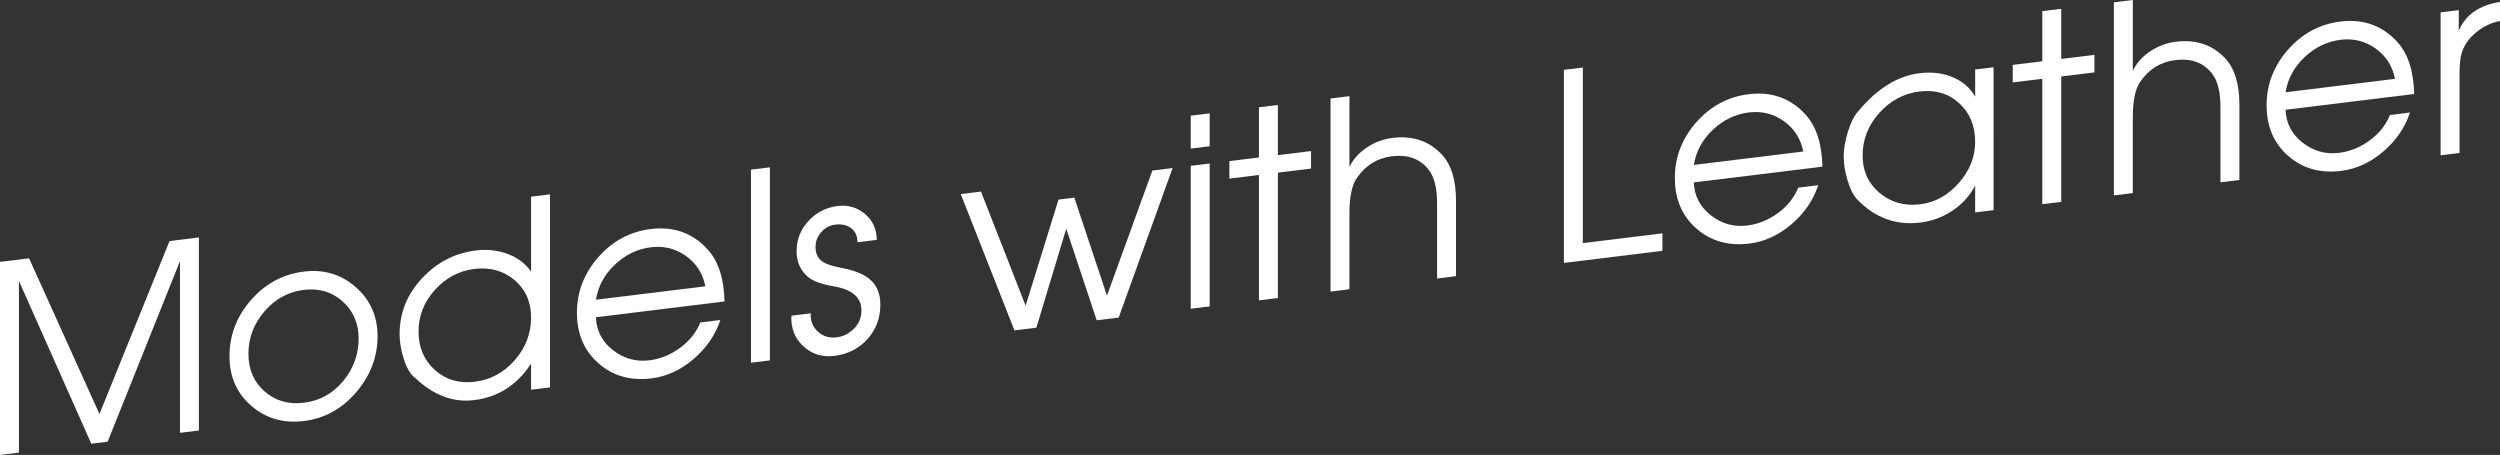
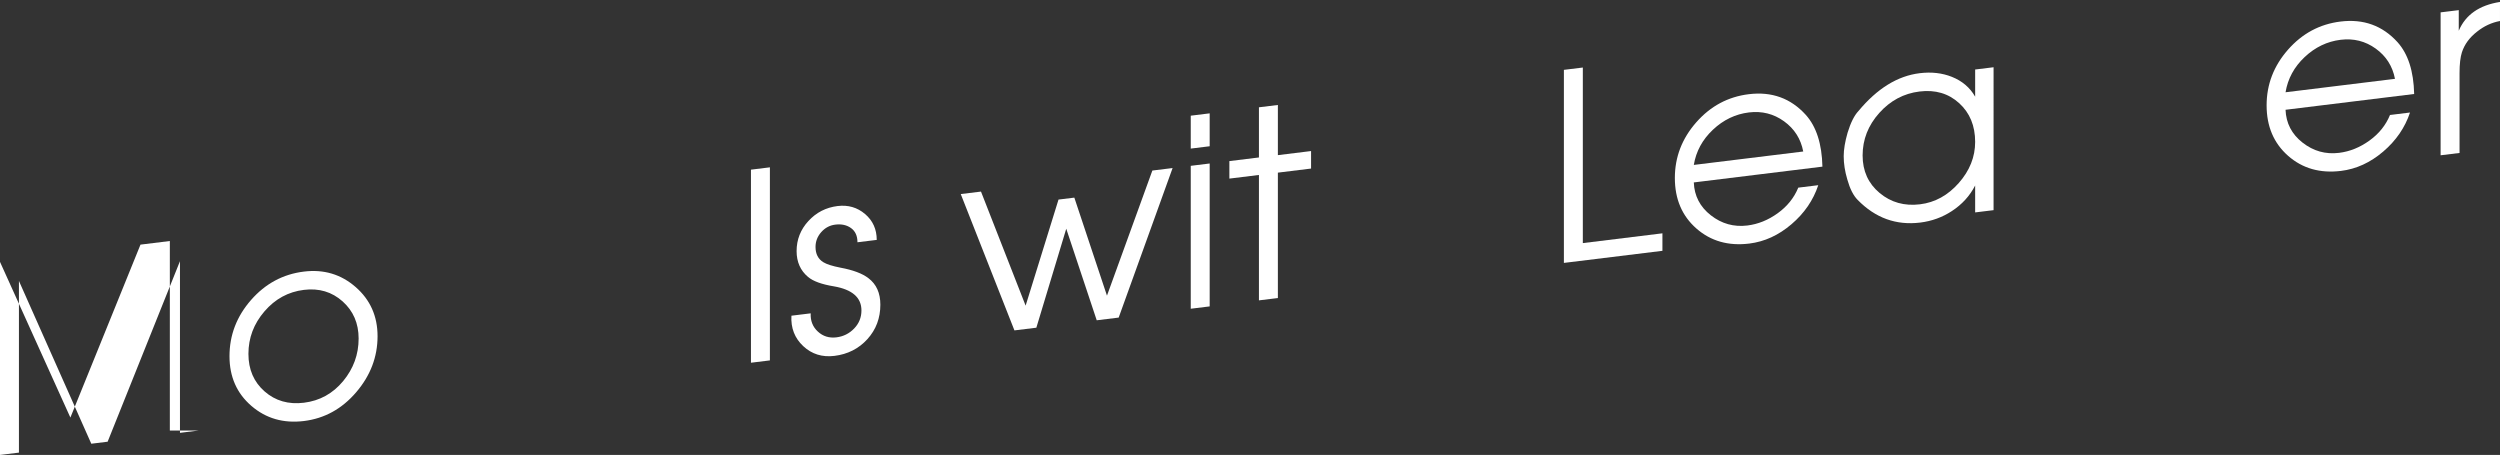
<svg xmlns="http://www.w3.org/2000/svg" version="1.1" x="0px" y="0px" width="239.227px" height="43.533px" viewBox="0 0 239.227 43.533" enable-background="new 0 0 239.227 43.533" xml:space="preserve">
  <rect x="0" y="0" width="239.227" height="43.533" fill="#333333" stroke="none" />
  <defs>
</defs>
  <g>
    <g>
-       <path fill="#FFFFFF" d="M19.033,41.196l-1.812,0.223V24.994l-6.922,17.274l-1.563,0.192L1.812,26.885v16.426L0,43.533V25.059    l2.781-0.342l6.735,14.898l6.708-16.549l2.809-0.345V41.196z" />
+       <path fill="#FFFFFF" d="M19.033,41.196l-1.812,0.223V24.994l-6.922,17.274l-1.563,0.192L1.812,26.885v16.426L0,43.533V25.059    l6.735,14.898l6.708-16.549l2.809-0.345V41.196z" />
      <path fill="#FFFFFF" d="M36.129,32.173c0,1.983-0.683,3.771-2.047,5.363c-1.365,1.593-3.032,2.51-5,2.752    c-1.952,0.239-3.627-0.242-5.025-1.446c-1.397-1.203-2.097-2.788-2.097-4.755c0-2.017,0.687-3.809,2.06-5.378    c1.373-1.568,3.061-2.476,5.062-2.721c1.902-0.234,3.552,0.259,4.95,1.479C35.43,28.688,36.129,30.256,36.129,32.173z     M34.317,32.394c0-1.456-0.512-2.64-1.533-3.554c-1.022-0.912-2.256-1.279-3.702-1.102c-1.496,0.184-2.756,0.869-3.777,2.059    c-1.022,1.188-1.533,2.544-1.533,4.067c0,1.49,0.516,2.688,1.546,3.591c1.03,0.903,2.285,1.265,3.765,1.083    c1.513-0.187,2.763-0.876,3.752-2.068C33.822,35.277,34.317,33.918,34.317,32.394z" />
-       <path fill="#FFFFFF" d="M52.63,37.071l-1.812,0.223v-2.5c-1.332,2.047-3.149,3.212-5.451,3.494    c-2.007,0.246-3.89-0.464-5.649-2.132c-0.46-0.344-0.83-0.98-1.109-1.913c-0.247-0.77-0.37-1.53-0.37-2.28    c0-2.017,0.712-3.791,2.138-5.324c1.426-1.534,3.149-2.424,5.172-2.673c1.061-0.13,2.067-0.021,3.021,0.329    s1.703,0.916,2.25,1.699v-7.175l1.812-0.223V37.071z M50.818,30.394c0-1.507-0.529-2.707-1.588-3.599    c-1.059-0.891-2.341-1.243-3.847-1.059c-1.472,0.181-2.729,0.85-3.771,2.008c-1.042,1.157-1.563,2.481-1.563,3.972    c0,1.523,0.521,2.753,1.563,3.688c1.042,0.935,2.316,1.311,3.822,1.126c1.505-0.186,2.778-0.874,3.82-2.064    C50.298,33.274,50.818,31.917,50.818,30.394z" />
-       <path fill="#FFFFFF" d="M69.329,28.846l-12.307,1.512c0.049,1.283,0.592,2.331,1.628,3.143c1.036,0.811,2.201,1.137,3.494,0.979    c1.027-0.127,1.997-0.519,2.909-1.177s1.566-1.474,1.965-2.447l1.914-0.235c-0.479,1.443-1.336,2.689-2.568,3.74    c-1.232,1.052-2.576,1.667-4.032,1.846c-2.002,0.246-3.688-0.234-5.062-1.441c-1.374-1.206-2.061-2.818-2.061-4.834    c0-2,0.683-3.775,2.048-5.327c1.364-1.55,3.039-2.447,5.024-2.691c2.2-0.27,4.021,0.39,5.459,1.979    C68.75,25.017,69.28,26.668,69.329,28.846z M67.493,27.396c-0.232-1.212-0.845-2.176-1.84-2.893    c-0.995-0.715-2.115-0.997-3.358-0.844c-1.294,0.158-2.441,0.71-3.445,1.654c-1.003,0.944-1.612,2.067-1.827,3.368L67.493,27.396z    " />
      <path fill="#FFFFFF" d="M73.672,34.487L71.86,34.71V16.235l1.812-0.223V34.487z" />
      <path fill="#FFFFFF" d="M84.242,29.156c0,1.285-0.413,2.385-1.24,3.296s-1.878,1.445-3.151,1.602    c-1.175,0.145-2.171-0.167-2.99-0.933c-0.818-0.767-1.195-1.736-1.129-2.912l1.844-0.226c-0.034,0.711,0.194,1.293,0.685,1.745    c0.489,0.454,1.083,0.638,1.78,0.553c0.664-0.082,1.229-0.364,1.694-0.847c0.465-0.483,0.697-1.06,0.697-1.728    c0-1.235-0.881-2.003-2.641-2.306c-1.163-0.191-1.985-0.49-2.468-0.899c-0.73-0.611-1.096-1.436-1.096-2.471    c0-1.102,0.377-2.062,1.129-2.881c0.753-0.819,1.684-1.297,2.792-1.433c1.009-0.124,1.886,0.131,2.631,0.764    c0.744,0.635,1.116,1.46,1.116,2.476l-1.844,0.227c0-0.607-0.204-1.06-0.611-1.355s-0.909-0.407-1.508-0.334    c-0.531,0.065-0.98,0.304-1.345,0.716c-0.366,0.412-0.549,0.886-0.549,1.42c0,0.668,0.249,1.156,0.748,1.462    c0.315,0.195,0.863,0.37,1.645,0.523c1.195,0.222,2.084,0.555,2.665,1.001C83.86,27.19,84.242,28.037,84.242,29.156z" />
      <path fill="#FFFFFF" d="M112.207,16.081l-5.16,14.309l-2.101,0.258l-2.916-8.76l-2.861,9.47l-2.098,0.257L91.935,18.57    l1.937-0.237l4.271,10.915l3.147-10.151l1.514-0.186l3.123,9.38l4.344-11.972L112.207,16.081z" />
      <path fill="#FFFFFF" d="M115.755,13.995l-1.811,0.223v-3.149l1.811-0.223V13.995z M115.755,29.32l-1.811,0.223V15.868l1.811-0.223    V29.32z" />
      <path fill="#FFFFFF" d="M125.457,16.129l-3.176,0.391v12l-1.812,0.222v-12l-2.829,0.348v-1.675l2.829-0.348v-4.8l1.812-0.222v4.8    l3.176-0.391V16.129z" />
-       <path fill="#FFFFFF" d="M139.328,26.426l-1.812,0.223v-7.215c0-1.436-0.267-2.498-0.799-3.184    c-0.815-1.052-1.988-1.484-3.52-1.296c-1.414,0.174-2.537,0.871-3.369,2.092c-0.466,0.675-0.699,1.813-0.699,3.417v7.215    l-1.812,0.223V9.426l1.812-0.223v6.775c0.381-0.78,0.962-1.418,1.741-1.914c0.729-0.473,1.525-0.762,2.388-0.868    c1.891-0.231,3.441,0.277,4.651,1.528c0.945,0.969,1.418,2.468,1.418,4.501V26.426z" />
      <path fill="#FFFFFF" d="M159.079,24.001l-9.429,1.157V6.684l1.812-0.222v16.8l7.617-0.936V24.001z" />
      <path fill="#FFFFFF" d="M174.389,15.946l-12.307,1.511c0.049,1.284,0.592,2.332,1.628,3.144c1.036,0.81,2.201,1.137,3.494,0.978    c1.027-0.126,1.997-0.519,2.909-1.176c0.912-0.658,1.566-1.474,1.965-2.447l1.914-0.235c-0.479,1.442-1.336,2.689-2.568,3.74    c-1.232,1.052-2.576,1.667-4.032,1.846c-2.002,0.245-3.688-0.234-5.062-1.441c-1.374-1.206-2.061-2.818-2.061-4.835    c0-2,0.683-3.775,2.048-5.326c1.364-1.551,3.039-2.447,5.024-2.691c2.2-0.271,4.021,0.39,5.459,1.979    C173.81,12.117,174.34,13.769,174.389,15.946z M172.553,14.497c-0.232-1.212-0.845-2.176-1.84-2.893    c-0.995-0.716-2.115-0.997-3.358-0.845c-1.294,0.159-2.441,0.71-3.445,1.655c-1.003,0.944-1.612,2.066-1.827,3.367L172.553,14.497    z" />
      <path fill="#FFFFFF" d="M190.766,20.11l-1.762,0.216v-2.575c-0.513,0.997-1.257,1.813-2.233,2.449    c-0.91,0.596-1.919,0.962-3.026,1.098c-2.3,0.282-4.293-0.439-5.981-2.166c-0.413-0.415-0.744-1.067-0.992-1.954    c-0.231-0.771-0.347-1.515-0.347-2.231c0-0.634,0.124-1.381,0.372-2.246c0.298-0.97,0.645-1.662,1.042-2.078    c1.786-2.151,3.738-3.358,5.855-3.618c1.125-0.138,2.15-0.022,3.077,0.347c0.993,0.395,1.737,1.029,2.233,1.9v-2.6l1.762-0.216    V20.11z M189.004,13.576c0-1.54-0.51-2.775-1.529-3.704c-1.02-0.93-2.284-1.302-3.793-1.116c-1.509,0.185-2.794,0.87-3.855,2.055    c-1.061,1.186-1.592,2.54-1.592,4.063c0,1.49,0.543,2.688,1.629,3.593c1.087,0.905,2.376,1.266,3.868,1.082    c1.426-0.175,2.661-0.854,3.705-2.038C188.481,16.328,189.004,15.017,189.004,13.576z" />
-       <path fill="#FFFFFF" d="M200.418,6.925l-3.176,0.391v12l-1.812,0.222v-12l-2.829,0.348V6.21l2.829-0.348v-4.8l1.812-0.222v4.8    l3.176-0.391V6.925z" />
-       <path fill="#FFFFFF" d="M214.289,17.222l-1.812,0.223v-7.215c0-1.436-0.267-2.497-0.799-3.184    c-0.815-1.052-1.988-1.483-3.52-1.296c-1.414,0.174-2.538,0.871-3.369,2.092c-0.467,0.675-0.699,1.814-0.699,3.418v7.215    l-1.812,0.222V0.222L204.091,0v6.774c0.381-0.78,0.962-1.418,1.741-1.914c0.729-0.473,1.525-0.762,2.388-0.868    c1.891-0.231,3.44,0.277,4.651,1.529c0.945,0.968,1.418,2.467,1.418,4.5V17.222z" />
      <path fill="#FFFFFF" d="M231.013,8.994l-12.308,1.511c0.05,1.284,0.593,2.332,1.629,3.143s2.2,1.138,3.494,0.979    c1.027-0.126,1.997-0.519,2.909-1.177s1.566-1.474,1.964-2.447l1.915-0.235c-0.48,1.443-1.336,2.689-2.568,3.74    c-1.232,1.052-2.577,1.667-4.032,1.846c-2.002,0.246-3.689-0.234-5.062-1.44c-1.373-1.207-2.06-2.818-2.06-4.835    c0-2,0.683-3.775,2.048-5.327c1.364-1.55,3.039-2.447,5.024-2.69c2.2-0.271,4.02,0.389,5.459,1.979    C230.434,5.164,230.964,6.816,231.013,8.994z M229.177,7.544c-0.232-1.211-0.846-2.175-1.841-2.892    c-0.994-0.716-2.114-0.997-3.357-0.845c-1.294,0.159-2.441,0.71-3.445,1.654c-1.003,0.944-1.612,2.067-1.828,3.368L229.177,7.544z    " />
      <path fill="#FFFFFF" d="M239.227,2.01c-0.8,0.148-1.532,0.488-2.198,1.02c-0.716,0.555-1.198,1.215-1.448,1.979    c-0.149,0.468-0.225,1.128-0.225,1.978v7.65l-1.812,0.222V1.183l1.737-0.213v1.975c0.645-1.529,1.96-2.448,3.945-2.759V2.01z" />
    </g>
  </g>
</svg>